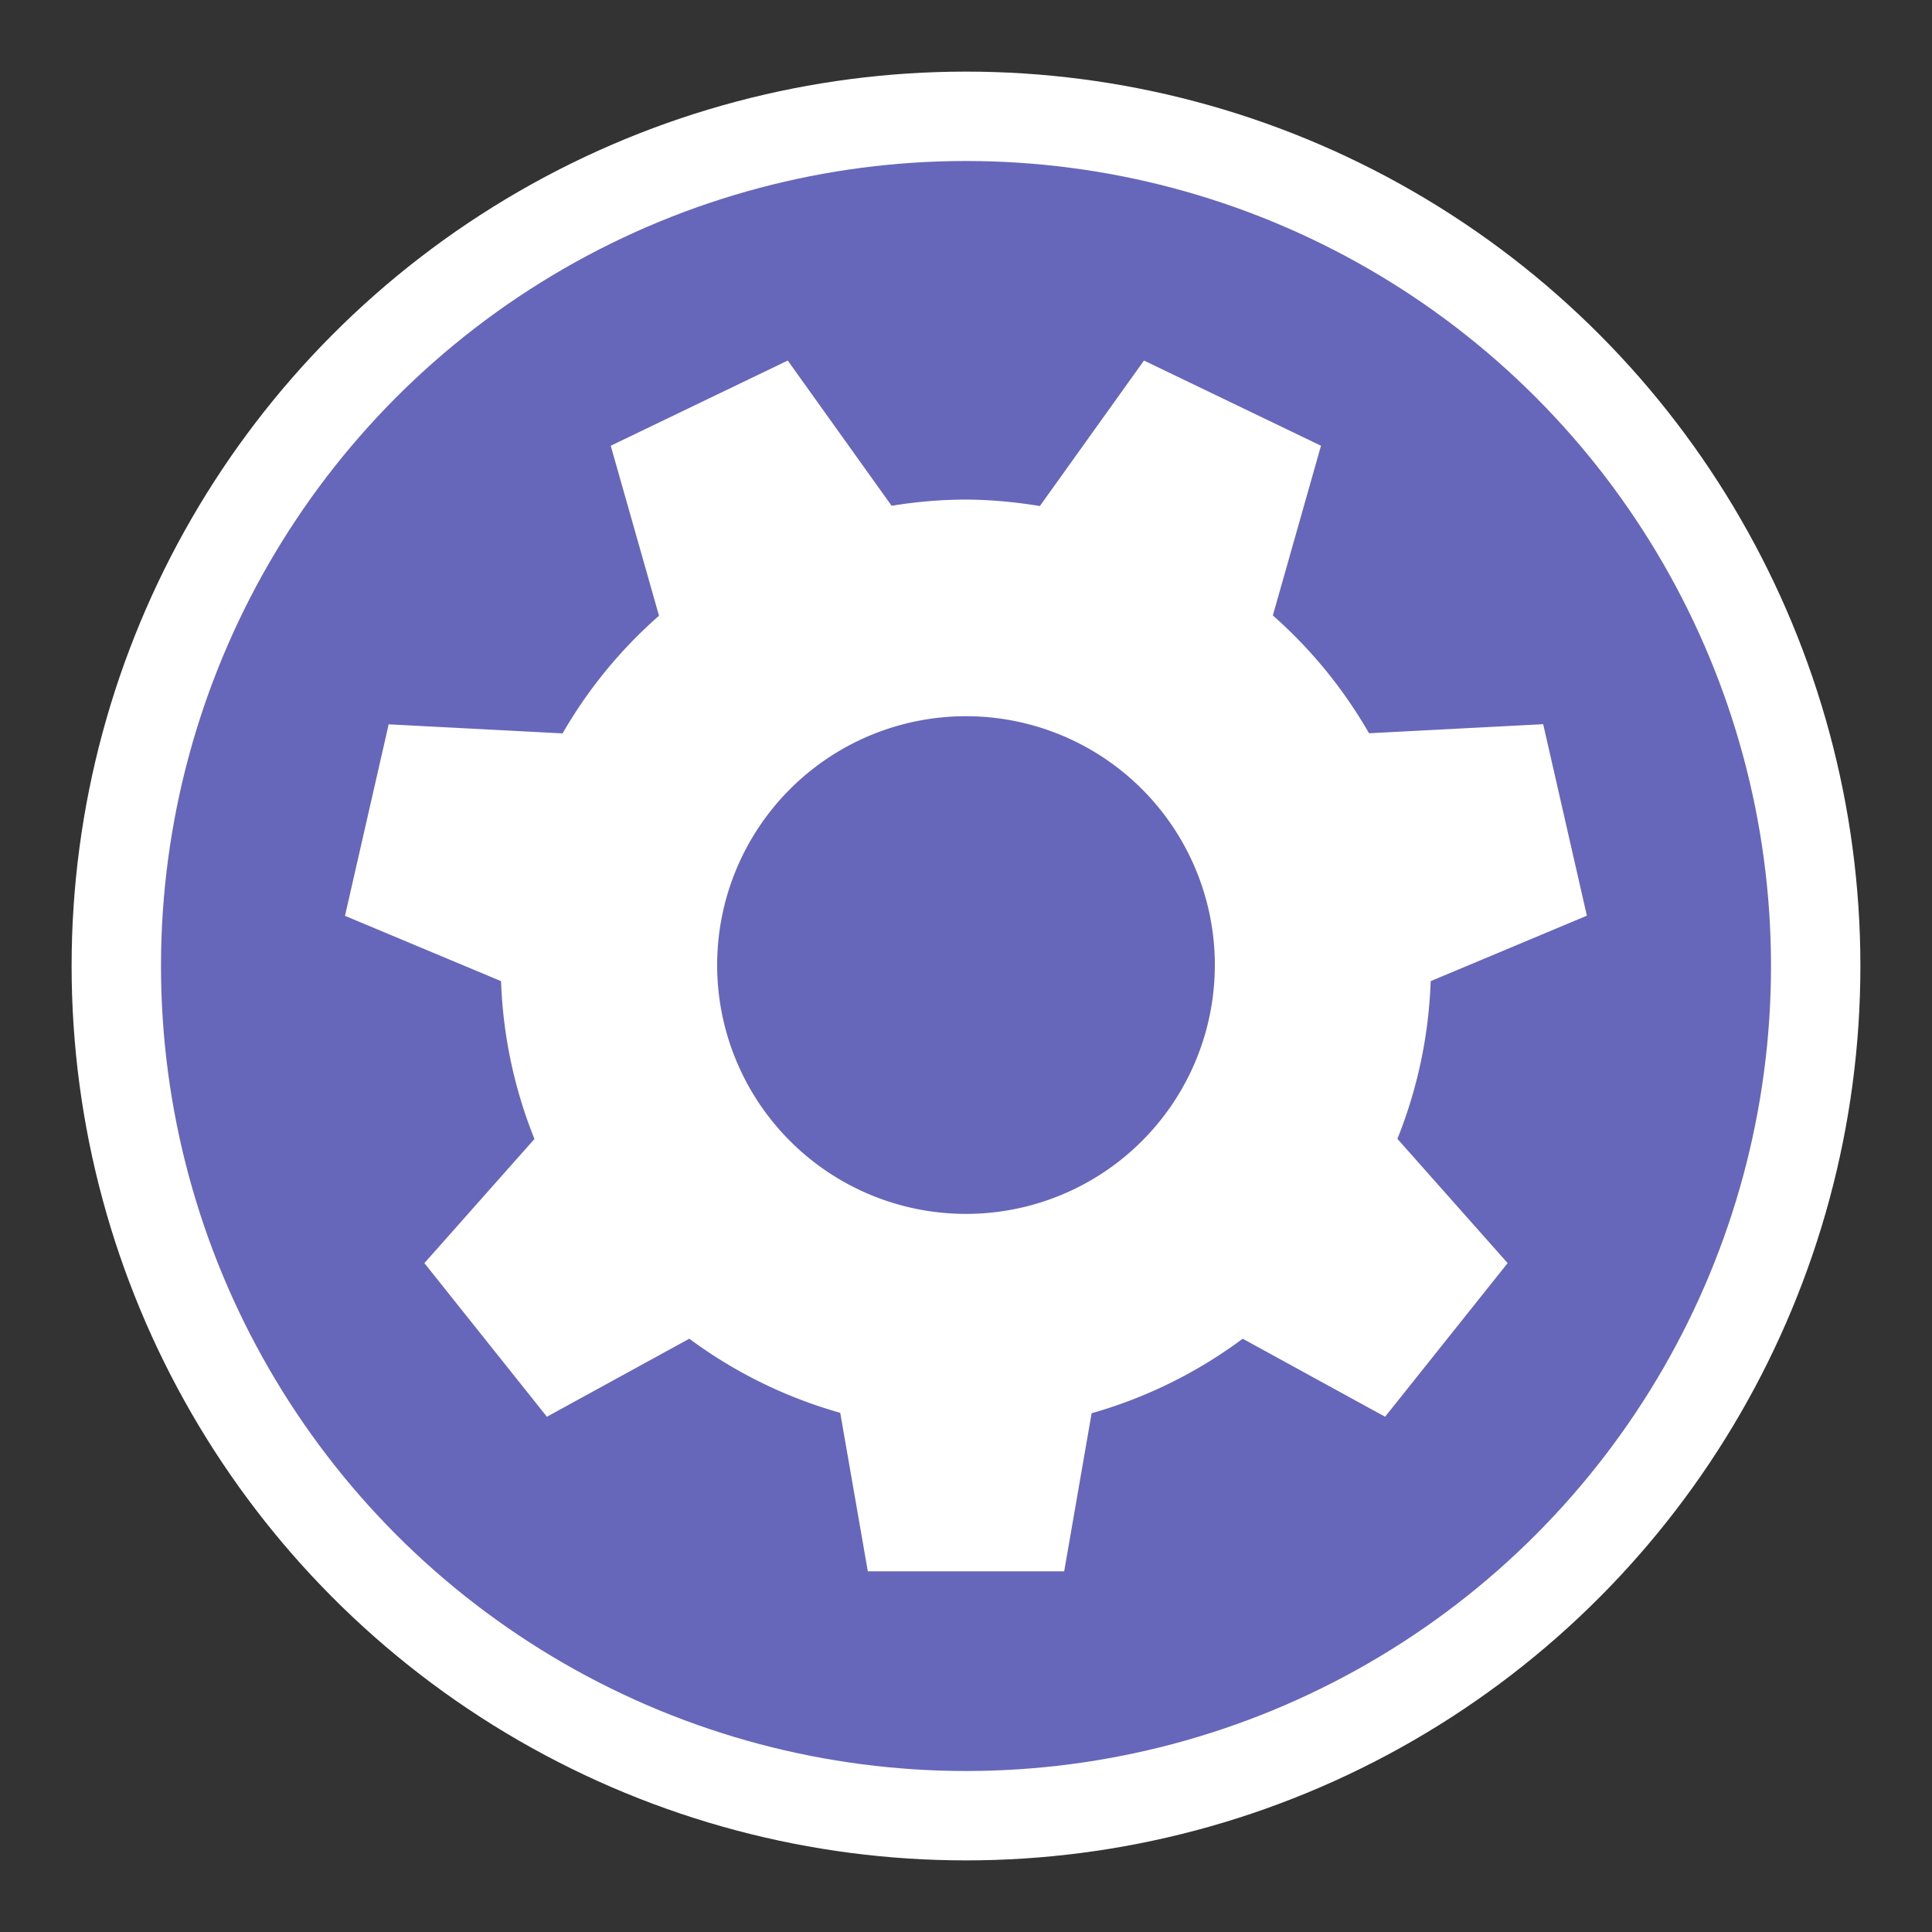
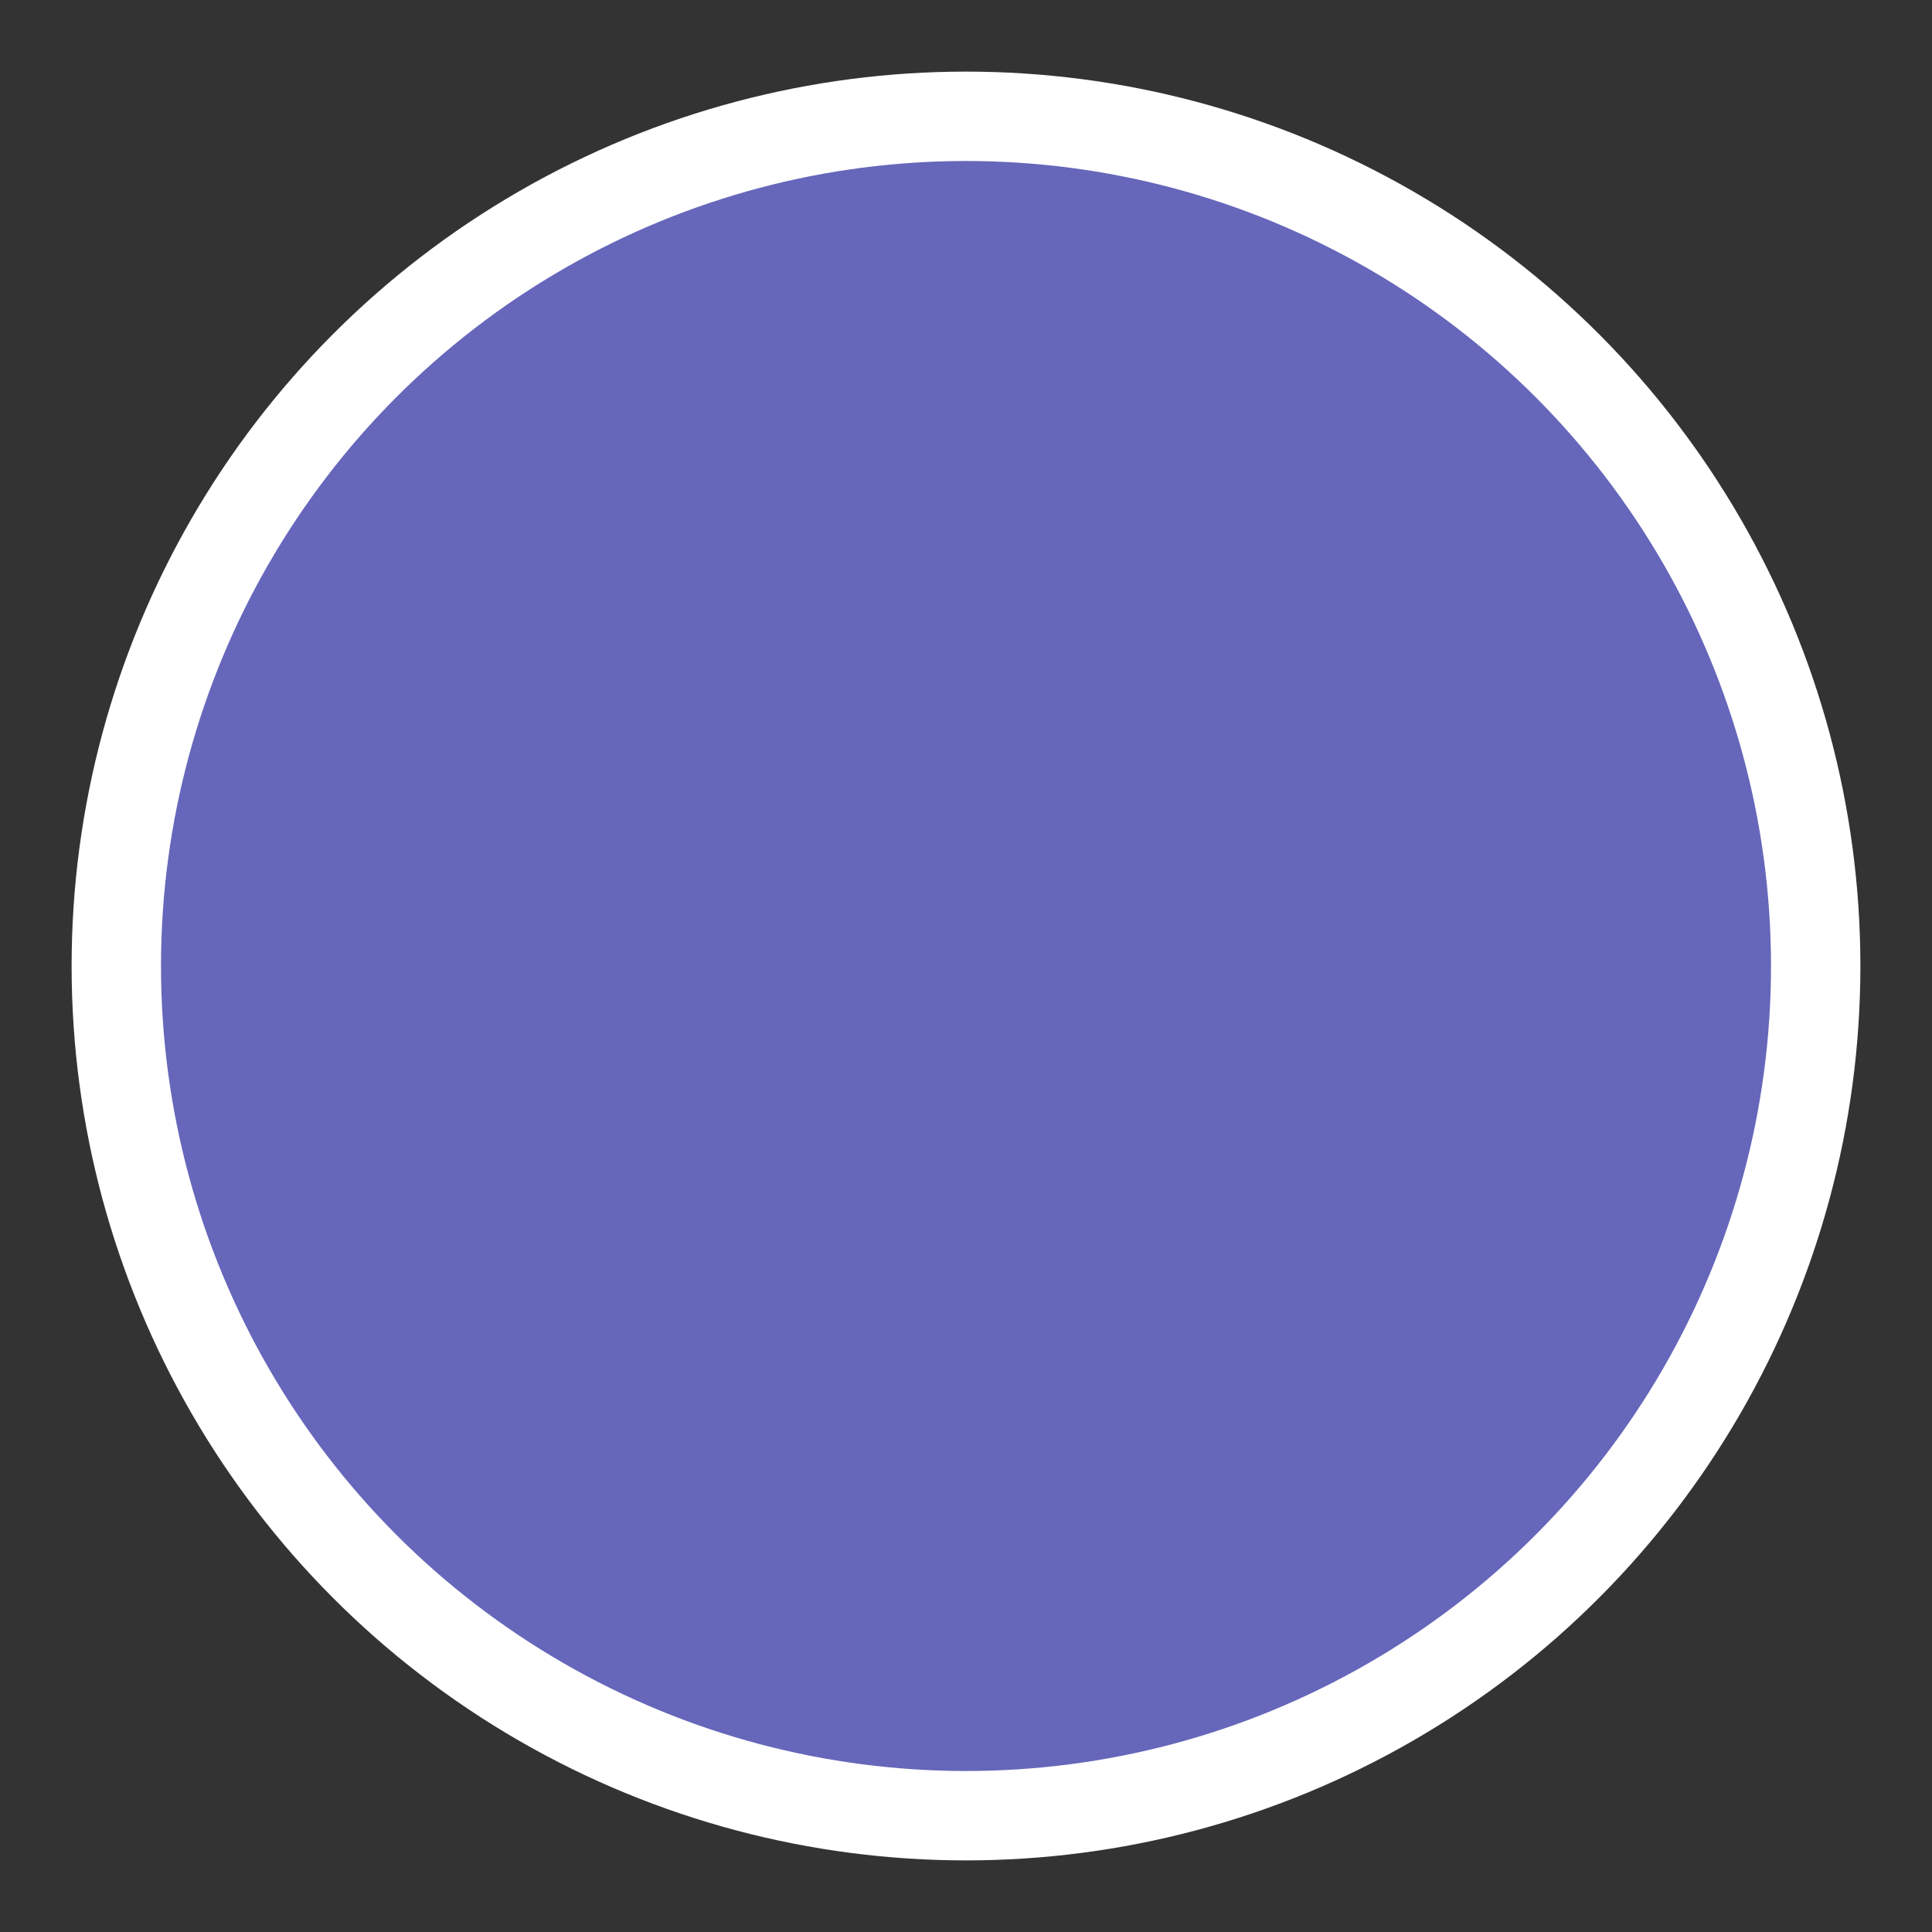
<svg xmlns="http://www.w3.org/2000/svg" xmlns:ns1="http://www.inkscape.org/namespaces/inkscape" xmlns:ns2="http://sodipodi.sourceforge.net/DTD/sodipodi-0.dtd" width="53.994" height="53.994" viewBox="0 0 14.286 14.286" version="1.1" id="svg8" ns1:version="0.92.3 (2405546, 2018-03-11)" ns2:docname="settings.svg">
  <rect x="0" y="0" width="14.286" height="14.286" fill="#333333" stroke="none" />
  <defs id="defs2" />
  <ns2:namedview id="base" pagecolor="#bbbbcc" bordercolor="#666666" borderopacity="1.0" ns1:pageopacity="1" ns1:pageshadow="2" ns1:zoom="1.4142136" ns1:cx="26.996852" ns1:cy="26.996838" ns1:document-units="mm" ns1:current-layer="layer1" showgrid="false" ns1:window-width="1227" ns1:window-height="663" ns1:window-x="130" ns1:window-y="94" ns1:window-maximized="0" fit-margin-top="2" fit-margin-left="2" fit-margin-right="2" fit-margin-bottom="2" units="px" />
  <g ns1:label="Layer 1" ns1:groupmode="layer" id="layer1" transform="translate(141.579,-87.728)">
    <circle style="opacity:1;fill:#6666bb;fill-opacity:1;fill-rule:evenodd;stroke:#ffffff;stroke-width:0.661;stroke-linecap:round;stroke-linejoin:round;stroke-miterlimit:4;stroke-dasharray:none;stroke-opacity:1" id="path819" cx="-134.436" cy="94.871" r="6.283" />
-     <path style="opacity:1;fill:#ffffff;fill-opacity:1;fill-rule:evenodd;stroke:none;stroke-width:0.092;stroke-linecap:butt;stroke-linejoin:miter;stroke-miterlimit:4;stroke-dasharray:none;stroke-opacity:1" d="m -133.71,99.347 0.203,-1.169 a 3.442,3.442 0 0 0 1.117,-0.551 l 1.053,0.577 0.906,-1.136 -0.815,-0.919 a 3.442,3.442 0 0 0 0.246,-1.166 l 1.155,-0.484 -0.323,-1.416 -1.288,0.067 a 3.442,3.442 0 0 0 -0.711,-0.871 l 0.356,-1.255 -1.309,-0.63 -0.77,1.076 a 3.442,3.442 0 0 0 -0.547,-0.048 3.442,3.442 0 0 0 -0.549,0.046 l -0.768,-1.074 -1.309,0.63 0.357,1.257 a 3.442,3.442 0 0 0 -0.713,0.87 l -1.286,-0.067 -0.323,1.416 1.154,0.483 a 3.442,3.442 0 0 0 0.247,1.167 l -0.814,0.918 0.906,1.136 1.053,-0.577 a 3.442,3.442 0 0 0 1.116,0.548 l 0.204,1.172 z m -0.726,-2.643 a 1.84,1.84 0 0 1 -1.84,-1.84 1.84,1.84 0 0 1 1.84,-1.84 1.84,1.84 0 0 1 1.84,1.84 1.84,1.84 0 0 1 -1.84,1.84 z" id="circle909" ns1:connector-curvature="0" />
  </g>
</svg>